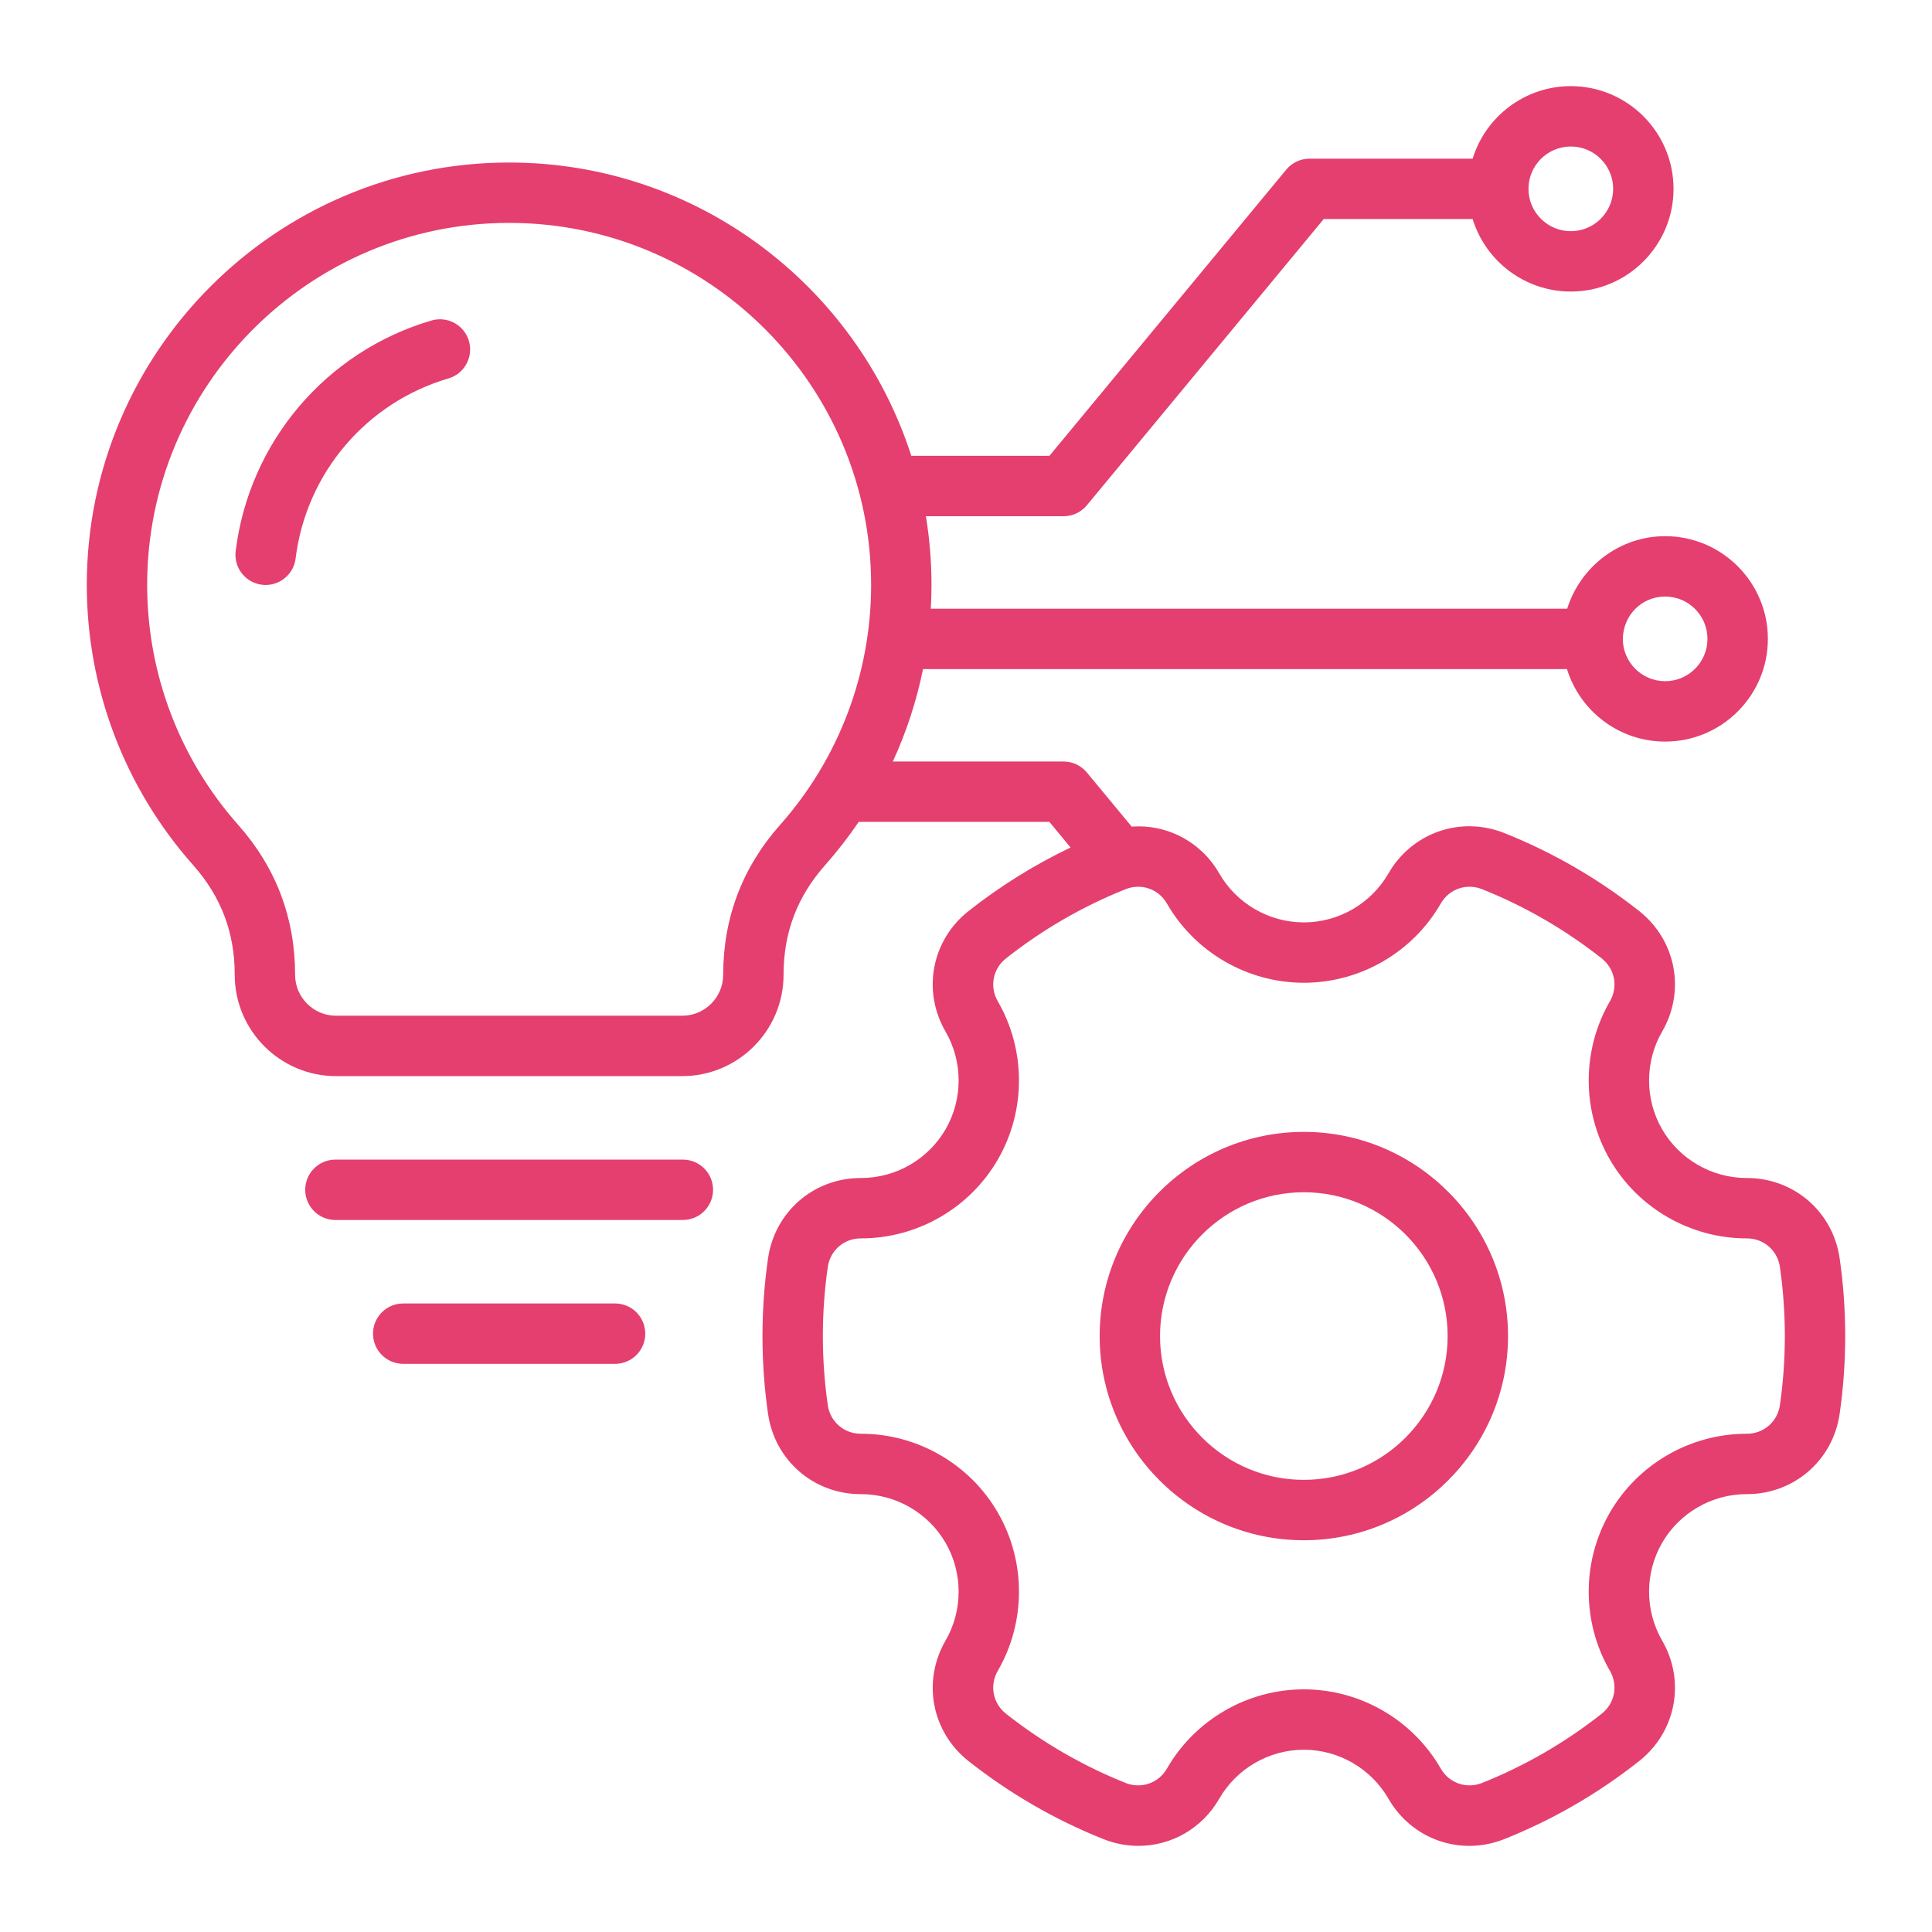
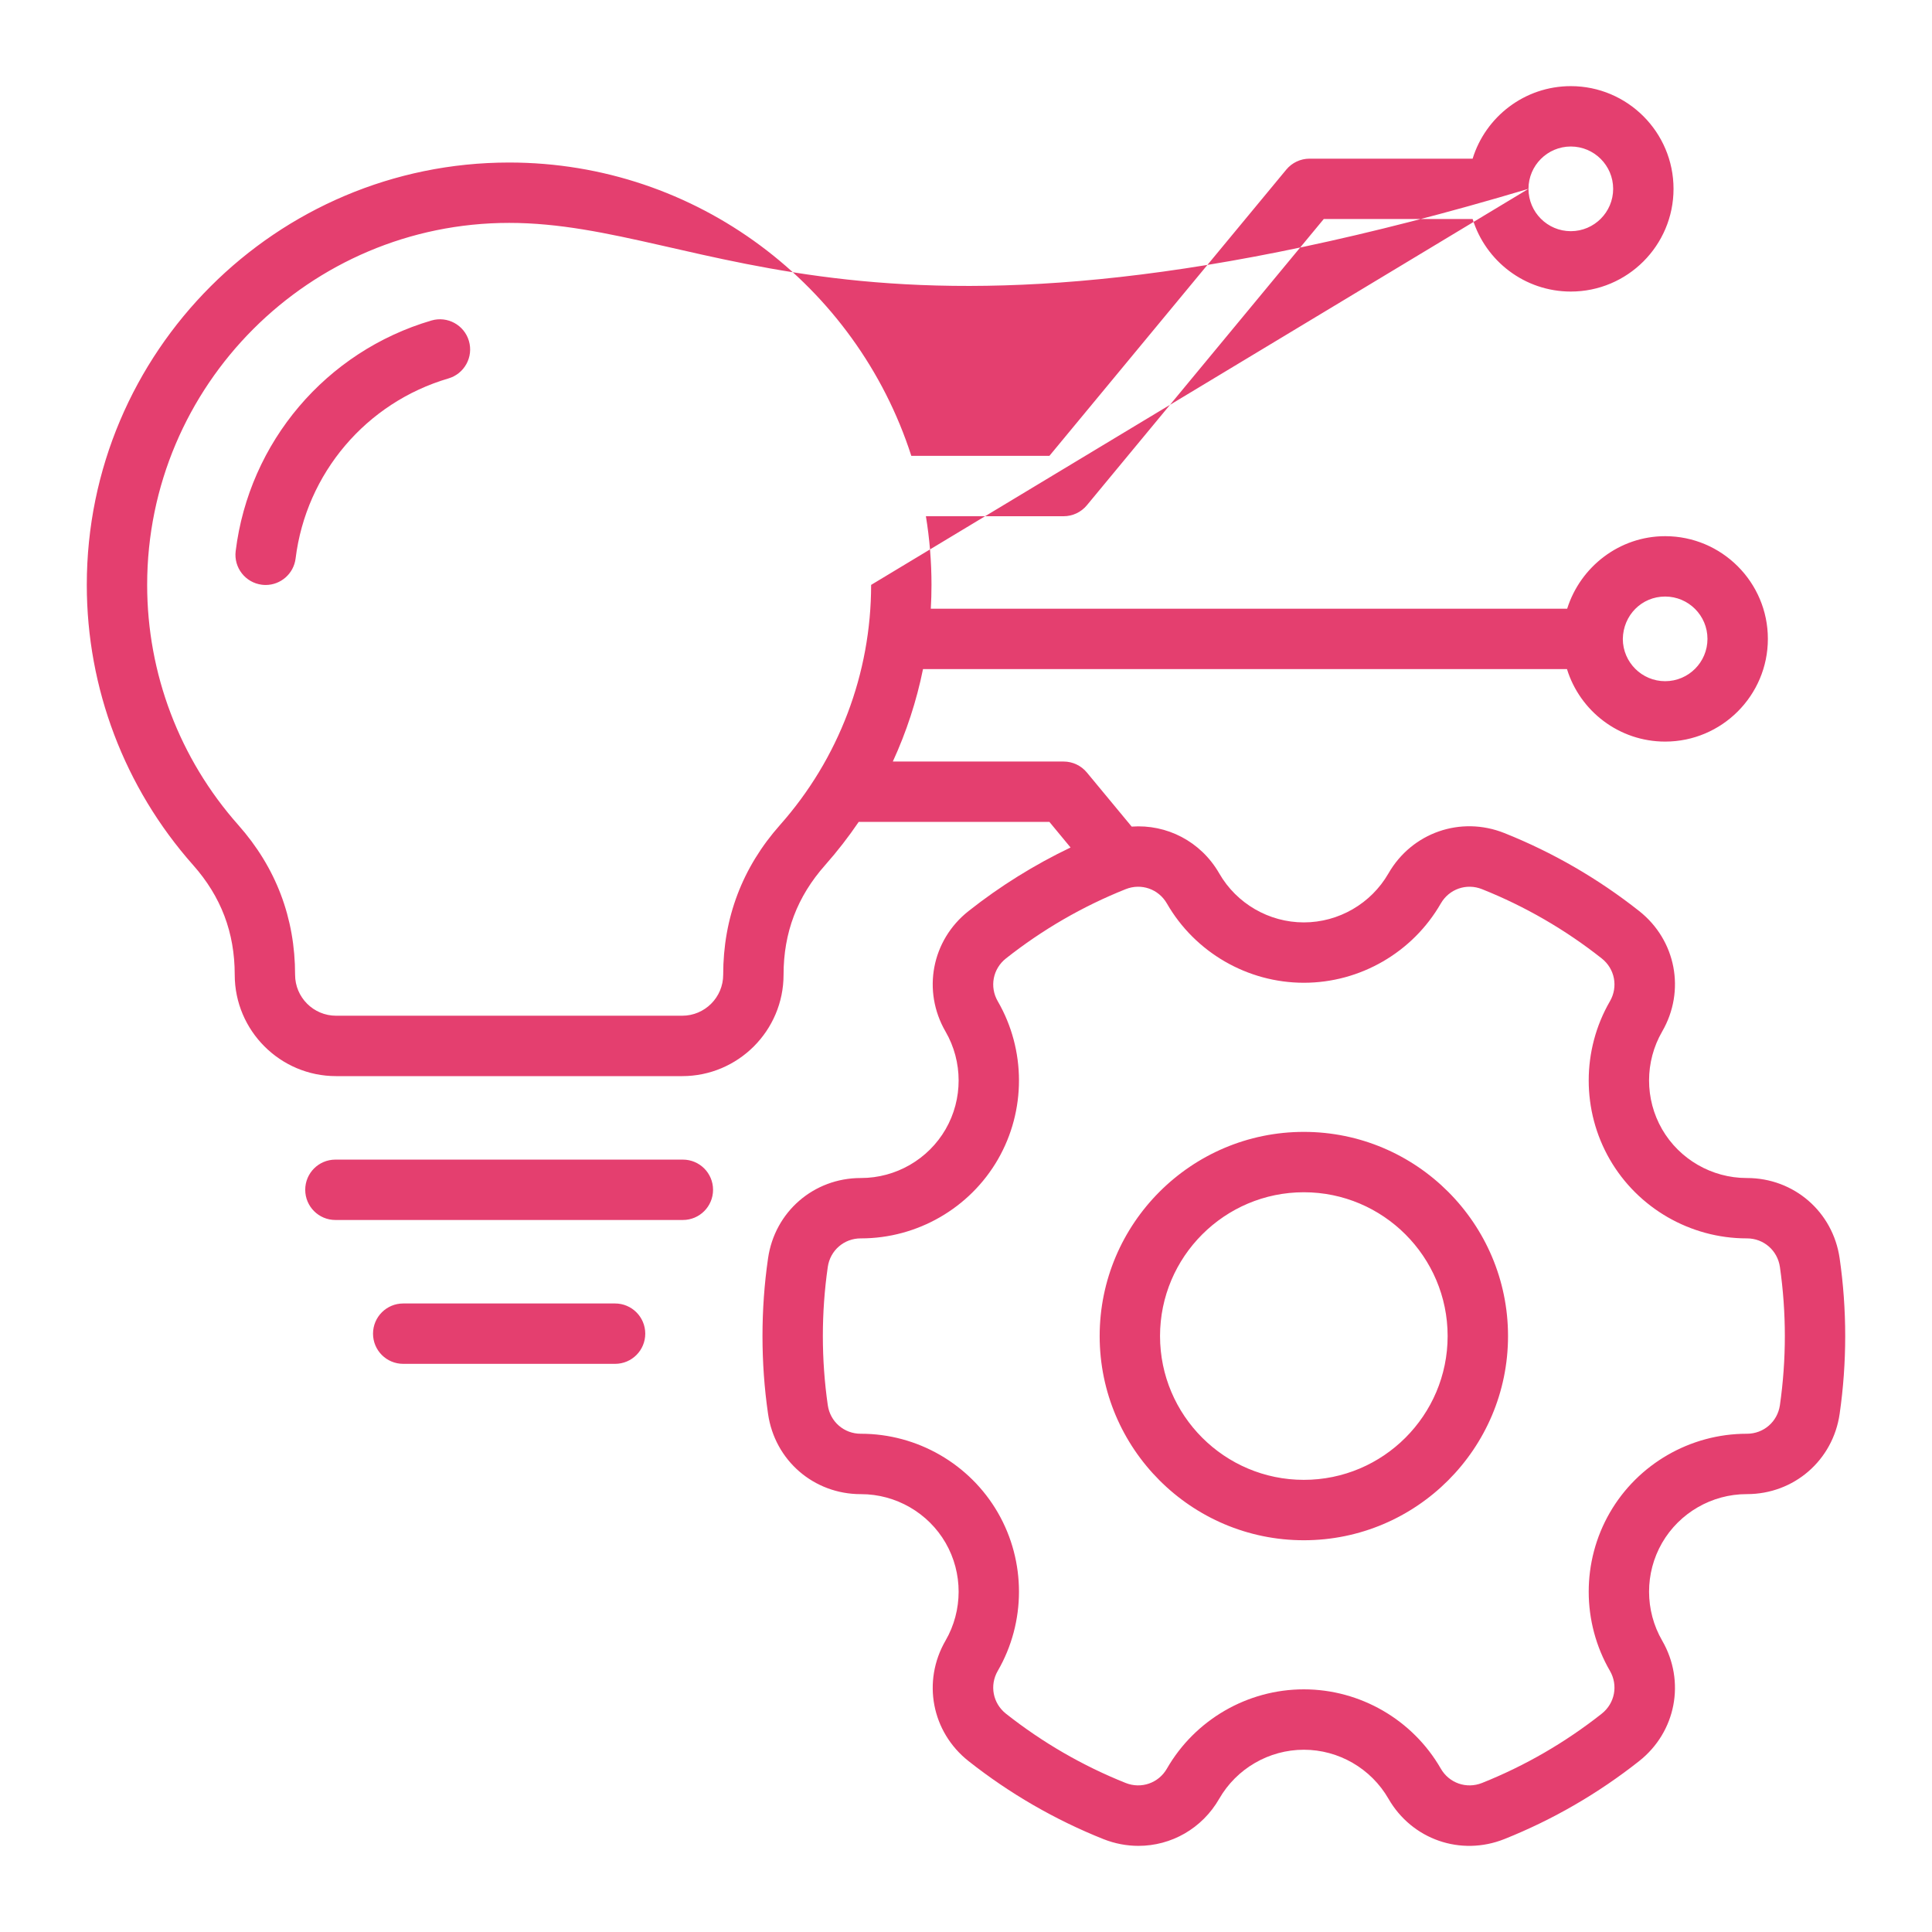
<svg xmlns="http://www.w3.org/2000/svg" width="65" height="65" viewBox="0 0 65 65" fill="none">
-   <path d="M15.776 11.471C15.934 12.009 15.626 12.574 15.088 12.732C12.318 13.546 10.299 15.924 9.945 18.79C9.881 19.304 9.443 19.681 8.938 19.681C8.896 19.681 8.855 19.678 8.812 19.673C8.256 19.604 7.86 19.097 7.929 18.541C8.382 14.871 10.968 11.826 14.515 10.783C15.053 10.625 15.618 10.933 15.776 11.471ZM22.975 39.014H11.284C10.723 39.014 10.269 39.468 10.269 40.029C10.269 40.59 10.723 41.045 11.284 41.045H22.975C23.536 41.045 23.99 40.59 23.99 40.029C23.99 39.468 23.536 39.014 22.975 39.014ZM20.694 43.854H13.565C13.004 43.854 12.55 44.309 12.55 44.87C12.55 45.431 13.004 45.885 13.565 45.885H20.694C21.255 45.885 21.709 45.431 21.709 44.87C21.709 44.309 21.255 43.854 20.694 43.854ZM62.08 44.95C62.08 45.825 62.017 46.705 61.893 47.566C61.668 49.132 60.356 50.268 58.774 50.268C58.771 50.268 58.767 50.268 58.764 50.268C57.594 50.268 56.504 50.897 55.919 51.909C55.334 52.923 55.335 54.182 55.922 55.197C56.714 56.565 56.389 58.269 55.148 59.249C53.768 60.34 52.242 61.223 50.614 61.873C49.143 62.46 47.503 61.889 46.713 60.516C46.128 59.5 45.038 58.868 43.866 58.868C42.695 58.868 41.604 59.5 41.02 60.516C40.439 61.526 39.398 62.102 38.302 62.102C37.908 62.102 37.508 62.028 37.119 61.873C35.491 61.223 33.965 60.34 32.584 59.249C31.344 58.269 31.019 56.565 31.811 55.197C32.398 54.183 32.399 52.923 31.814 51.909C31.229 50.897 30.139 50.269 28.969 50.269C28.965 50.269 28.962 50.269 28.959 50.269C27.377 50.269 26.065 49.133 25.84 47.566C25.715 46.705 25.653 45.826 25.653 44.951C25.653 44.075 25.715 43.195 25.84 42.336C26.065 40.769 27.377 39.633 28.959 39.633H28.968C30.139 39.633 31.229 39.005 31.814 37.992C32.399 36.979 32.398 35.719 31.811 34.705C31.019 33.337 31.344 31.633 32.584 30.653C33.649 29.811 34.801 29.095 36.018 28.513L35.306 27.652H28.89C28.548 28.156 28.172 28.641 27.764 29.102C26.821 30.165 26.362 31.373 26.362 32.794C26.362 34.675 24.832 36.205 22.952 36.205H11.307C9.427 36.205 7.897 34.675 7.897 32.794C7.897 31.373 7.438 30.165 6.495 29.102C4.19 26.502 2.92 23.155 2.92 19.678C2.92 11.842 9.294 5.468 17.13 5.468C23.451 5.468 28.821 9.618 30.66 15.337H35.306L43.276 5.706C43.469 5.473 43.756 5.338 44.058 5.338H49.545C49.98 3.927 51.296 2.898 52.848 2.898C54.754 2.898 56.304 4.448 56.304 6.354C56.304 8.259 54.754 9.809 52.848 9.809C51.296 9.809 49.98 8.78 49.545 7.369H44.536L36.566 17C36.373 17.233 36.086 17.368 35.784 17.368H31.151C31.274 18.12 31.339 18.891 31.339 19.678C31.339 19.946 31.331 20.213 31.316 20.479H52.726C53.169 19.068 54.485 18.039 56.022 18.039C57.928 18.039 59.478 19.589 59.478 21.494C59.478 23.4 57.928 24.95 56.022 24.95C54.47 24.95 53.154 23.921 52.719 22.51H31.054C30.836 23.584 30.495 24.628 30.038 25.621H35.784C36.086 25.621 36.373 25.756 36.566 25.989L38.074 27.81C39.251 27.724 40.399 28.305 41.02 29.385C41.604 30.401 42.695 31.033 43.866 31.033C45.038 31.033 46.128 30.401 46.713 29.385C47.503 28.012 49.143 27.441 50.614 28.028C52.242 28.678 53.768 29.561 55.149 30.652C56.389 31.632 56.714 33.336 55.922 34.704C55.335 35.718 55.334 36.978 55.919 37.992C56.504 39.004 57.594 39.633 58.764 39.633H58.774C60.356 39.633 61.667 40.768 61.893 42.335C62.017 43.196 62.08 44.075 62.08 44.95ZM54.598 21.499C54.601 22.282 55.239 22.918 56.022 22.918C56.808 22.918 57.446 22.28 57.446 21.494C57.446 20.709 56.808 20.07 56.022 20.07C55.234 20.07 54.609 20.698 54.598 21.499ZM51.424 6.353C51.424 7.139 52.063 7.778 52.848 7.778C53.634 7.778 54.273 7.139 54.273 6.353C54.273 5.568 53.634 4.929 52.848 4.929C52.063 4.929 51.424 5.568 51.424 6.353ZM29.308 19.678C29.308 12.962 23.845 7.499 17.13 7.499C10.414 7.499 4.951 12.962 4.951 19.678C4.951 22.658 6.039 25.526 8.015 27.754C9.284 29.185 9.928 30.881 9.928 32.794C9.928 33.555 10.547 34.173 11.307 34.173H22.952C23.712 34.173 24.331 33.555 24.331 32.794C24.331 30.881 24.975 29.185 26.244 27.754C28.22 25.526 29.308 22.658 29.308 19.678ZM60.049 44.95C60.049 44.172 59.993 43.39 59.883 42.625C59.802 42.068 59.336 41.664 58.773 41.664C58.77 41.664 58.767 41.664 58.764 41.664C56.87 41.664 55.106 40.647 54.16 39.008C53.213 37.367 53.214 35.328 54.164 33.687C54.446 33.2 54.33 32.594 53.889 32.246C52.662 31.276 51.307 30.492 49.861 29.915C49.338 29.706 48.755 29.909 48.474 30.397C47.528 32.042 45.763 33.064 43.867 33.064C41.97 33.064 40.205 32.042 39.259 30.397C38.978 29.909 38.395 29.706 37.872 29.915C36.426 30.492 35.071 31.276 33.844 32.246C33.403 32.594 33.287 33.2 33.569 33.687C34.519 35.328 34.52 37.367 33.573 39.008C32.627 40.647 30.863 41.664 28.969 41.664C28.966 41.664 28.963 41.664 28.959 41.664C28.397 41.664 27.93 42.068 27.85 42.625C27.74 43.389 27.684 44.172 27.684 44.95C27.684 45.729 27.74 46.511 27.85 47.276C27.93 47.833 28.397 48.237 28.959 48.237C28.963 48.237 28.966 48.237 28.969 48.237C30.863 48.237 32.627 49.254 33.573 50.893C34.52 52.534 34.519 54.573 33.569 56.214C33.287 56.7 33.403 57.306 33.844 57.655C35.071 58.624 36.426 59.409 37.872 59.986C38.395 60.194 38.978 59.992 39.259 59.504C40.205 57.858 41.971 56.836 43.866 56.836C45.762 56.836 47.528 57.858 48.474 59.503C48.755 59.992 49.338 60.194 49.861 59.986C51.307 59.409 52.662 58.624 53.889 57.655C54.33 57.306 54.446 56.7 54.164 56.214C53.214 54.573 53.213 52.534 54.16 50.893C55.106 49.254 56.87 48.237 58.764 48.237H58.773C59.336 48.237 59.802 47.833 59.883 47.276C59.993 46.511 60.049 45.729 60.049 44.95ZM50.736 44.95C50.736 48.738 47.654 51.82 43.866 51.82C40.079 51.82 36.997 48.738 36.997 44.95C36.997 41.163 40.079 38.081 43.866 38.081C47.654 38.081 50.736 41.163 50.736 44.95ZM48.704 44.95C48.704 42.283 46.534 40.112 43.866 40.112C41.199 40.112 39.028 42.283 39.028 44.95C39.028 47.618 41.199 49.788 43.866 49.788C46.534 49.788 48.704 47.618 48.704 44.95Z" fill="#E43F6F" />
+   <path d="M15.776 11.471C15.934 12.009 15.626 12.574 15.088 12.732C12.318 13.546 10.299 15.924 9.945 18.79C9.881 19.304 9.443 19.681 8.938 19.681C8.896 19.681 8.855 19.678 8.812 19.673C8.256 19.604 7.86 19.097 7.929 18.541C8.382 14.871 10.968 11.826 14.515 10.783C15.053 10.625 15.618 10.933 15.776 11.471ZM22.975 39.014H11.284C10.723 39.014 10.269 39.468 10.269 40.029C10.269 40.59 10.723 41.045 11.284 41.045H22.975C23.536 41.045 23.99 40.59 23.99 40.029C23.99 39.468 23.536 39.014 22.975 39.014ZM20.694 43.854H13.565C13.004 43.854 12.55 44.309 12.55 44.87C12.55 45.431 13.004 45.885 13.565 45.885H20.694C21.255 45.885 21.709 45.431 21.709 44.87C21.709 44.309 21.255 43.854 20.694 43.854ZM62.08 44.95C62.08 45.825 62.017 46.705 61.893 47.566C61.668 49.132 60.356 50.268 58.774 50.268C58.771 50.268 58.767 50.268 58.764 50.268C57.594 50.268 56.504 50.897 55.919 51.909C55.334 52.923 55.335 54.182 55.922 55.197C56.714 56.565 56.389 58.269 55.148 59.249C53.768 60.34 52.242 61.223 50.614 61.873C49.143 62.46 47.503 61.889 46.713 60.516C46.128 59.5 45.038 58.868 43.866 58.868C42.695 58.868 41.604 59.5 41.02 60.516C40.439 61.526 39.398 62.102 38.302 62.102C37.908 62.102 37.508 62.028 37.119 61.873C35.491 61.223 33.965 60.34 32.584 59.249C31.344 58.269 31.019 56.565 31.811 55.197C32.398 54.183 32.399 52.923 31.814 51.909C31.229 50.897 30.139 50.269 28.969 50.269C28.965 50.269 28.962 50.269 28.959 50.269C27.377 50.269 26.065 49.133 25.84 47.566C25.715 46.705 25.653 45.826 25.653 44.951C25.653 44.075 25.715 43.195 25.84 42.336C26.065 40.769 27.377 39.633 28.959 39.633H28.968C30.139 39.633 31.229 39.005 31.814 37.992C32.399 36.979 32.398 35.719 31.811 34.705C31.019 33.337 31.344 31.633 32.584 30.653C33.649 29.811 34.801 29.095 36.018 28.513L35.306 27.652H28.89C28.548 28.156 28.172 28.641 27.764 29.102C26.821 30.165 26.362 31.373 26.362 32.794C26.362 34.675 24.832 36.205 22.952 36.205H11.307C9.427 36.205 7.897 34.675 7.897 32.794C7.897 31.373 7.438 30.165 6.495 29.102C4.19 26.502 2.92 23.155 2.92 19.678C2.92 11.842 9.294 5.468 17.13 5.468C23.451 5.468 28.821 9.618 30.66 15.337H35.306L43.276 5.706C43.469 5.473 43.756 5.338 44.058 5.338H49.545C49.98 3.927 51.296 2.898 52.848 2.898C54.754 2.898 56.304 4.448 56.304 6.354C56.304 8.259 54.754 9.809 52.848 9.809C51.296 9.809 49.98 8.78 49.545 7.369H44.536L36.566 17C36.373 17.233 36.086 17.368 35.784 17.368H31.151C31.274 18.12 31.339 18.891 31.339 19.678C31.339 19.946 31.331 20.213 31.316 20.479H52.726C53.169 19.068 54.485 18.039 56.022 18.039C57.928 18.039 59.478 19.589 59.478 21.494C59.478 23.4 57.928 24.95 56.022 24.95C54.47 24.95 53.154 23.921 52.719 22.51H31.054C30.836 23.584 30.495 24.628 30.038 25.621H35.784C36.086 25.621 36.373 25.756 36.566 25.989L38.074 27.81C39.251 27.724 40.399 28.305 41.02 29.385C41.604 30.401 42.695 31.033 43.866 31.033C45.038 31.033 46.128 30.401 46.713 29.385C47.503 28.012 49.143 27.441 50.614 28.028C52.242 28.678 53.768 29.561 55.149 30.652C56.389 31.632 56.714 33.336 55.922 34.704C55.335 35.718 55.334 36.978 55.919 37.992C56.504 39.004 57.594 39.633 58.764 39.633H58.774C60.356 39.633 61.667 40.768 61.893 42.335C62.017 43.196 62.08 44.075 62.08 44.95ZM54.598 21.499C54.601 22.282 55.239 22.918 56.022 22.918C56.808 22.918 57.446 22.28 57.446 21.494C57.446 20.709 56.808 20.07 56.022 20.07C55.234 20.07 54.609 20.698 54.598 21.499ZM51.424 6.353C51.424 7.139 52.063 7.778 52.848 7.778C53.634 7.778 54.273 7.139 54.273 6.353C54.273 5.568 53.634 4.929 52.848 4.929C52.063 4.929 51.424 5.568 51.424 6.353ZC29.308 12.962 23.845 7.499 17.13 7.499C10.414 7.499 4.951 12.962 4.951 19.678C4.951 22.658 6.039 25.526 8.015 27.754C9.284 29.185 9.928 30.881 9.928 32.794C9.928 33.555 10.547 34.173 11.307 34.173H22.952C23.712 34.173 24.331 33.555 24.331 32.794C24.331 30.881 24.975 29.185 26.244 27.754C28.22 25.526 29.308 22.658 29.308 19.678ZM60.049 44.95C60.049 44.172 59.993 43.39 59.883 42.625C59.802 42.068 59.336 41.664 58.773 41.664C58.77 41.664 58.767 41.664 58.764 41.664C56.87 41.664 55.106 40.647 54.16 39.008C53.213 37.367 53.214 35.328 54.164 33.687C54.446 33.2 54.33 32.594 53.889 32.246C52.662 31.276 51.307 30.492 49.861 29.915C49.338 29.706 48.755 29.909 48.474 30.397C47.528 32.042 45.763 33.064 43.867 33.064C41.97 33.064 40.205 32.042 39.259 30.397C38.978 29.909 38.395 29.706 37.872 29.915C36.426 30.492 35.071 31.276 33.844 32.246C33.403 32.594 33.287 33.2 33.569 33.687C34.519 35.328 34.52 37.367 33.573 39.008C32.627 40.647 30.863 41.664 28.969 41.664C28.966 41.664 28.963 41.664 28.959 41.664C28.397 41.664 27.93 42.068 27.85 42.625C27.74 43.389 27.684 44.172 27.684 44.95C27.684 45.729 27.74 46.511 27.85 47.276C27.93 47.833 28.397 48.237 28.959 48.237C28.963 48.237 28.966 48.237 28.969 48.237C30.863 48.237 32.627 49.254 33.573 50.893C34.52 52.534 34.519 54.573 33.569 56.214C33.287 56.7 33.403 57.306 33.844 57.655C35.071 58.624 36.426 59.409 37.872 59.986C38.395 60.194 38.978 59.992 39.259 59.504C40.205 57.858 41.971 56.836 43.866 56.836C45.762 56.836 47.528 57.858 48.474 59.503C48.755 59.992 49.338 60.194 49.861 59.986C51.307 59.409 52.662 58.624 53.889 57.655C54.33 57.306 54.446 56.7 54.164 56.214C53.214 54.573 53.213 52.534 54.16 50.893C55.106 49.254 56.87 48.237 58.764 48.237H58.773C59.336 48.237 59.802 47.833 59.883 47.276C59.993 46.511 60.049 45.729 60.049 44.95ZM50.736 44.95C50.736 48.738 47.654 51.82 43.866 51.82C40.079 51.82 36.997 48.738 36.997 44.95C36.997 41.163 40.079 38.081 43.866 38.081C47.654 38.081 50.736 41.163 50.736 44.95ZM48.704 44.95C48.704 42.283 46.534 40.112 43.866 40.112C41.199 40.112 39.028 42.283 39.028 44.95C39.028 47.618 41.199 49.788 43.866 49.788C46.534 49.788 48.704 47.618 48.704 44.95Z" fill="#E43F6F" />
</svg>